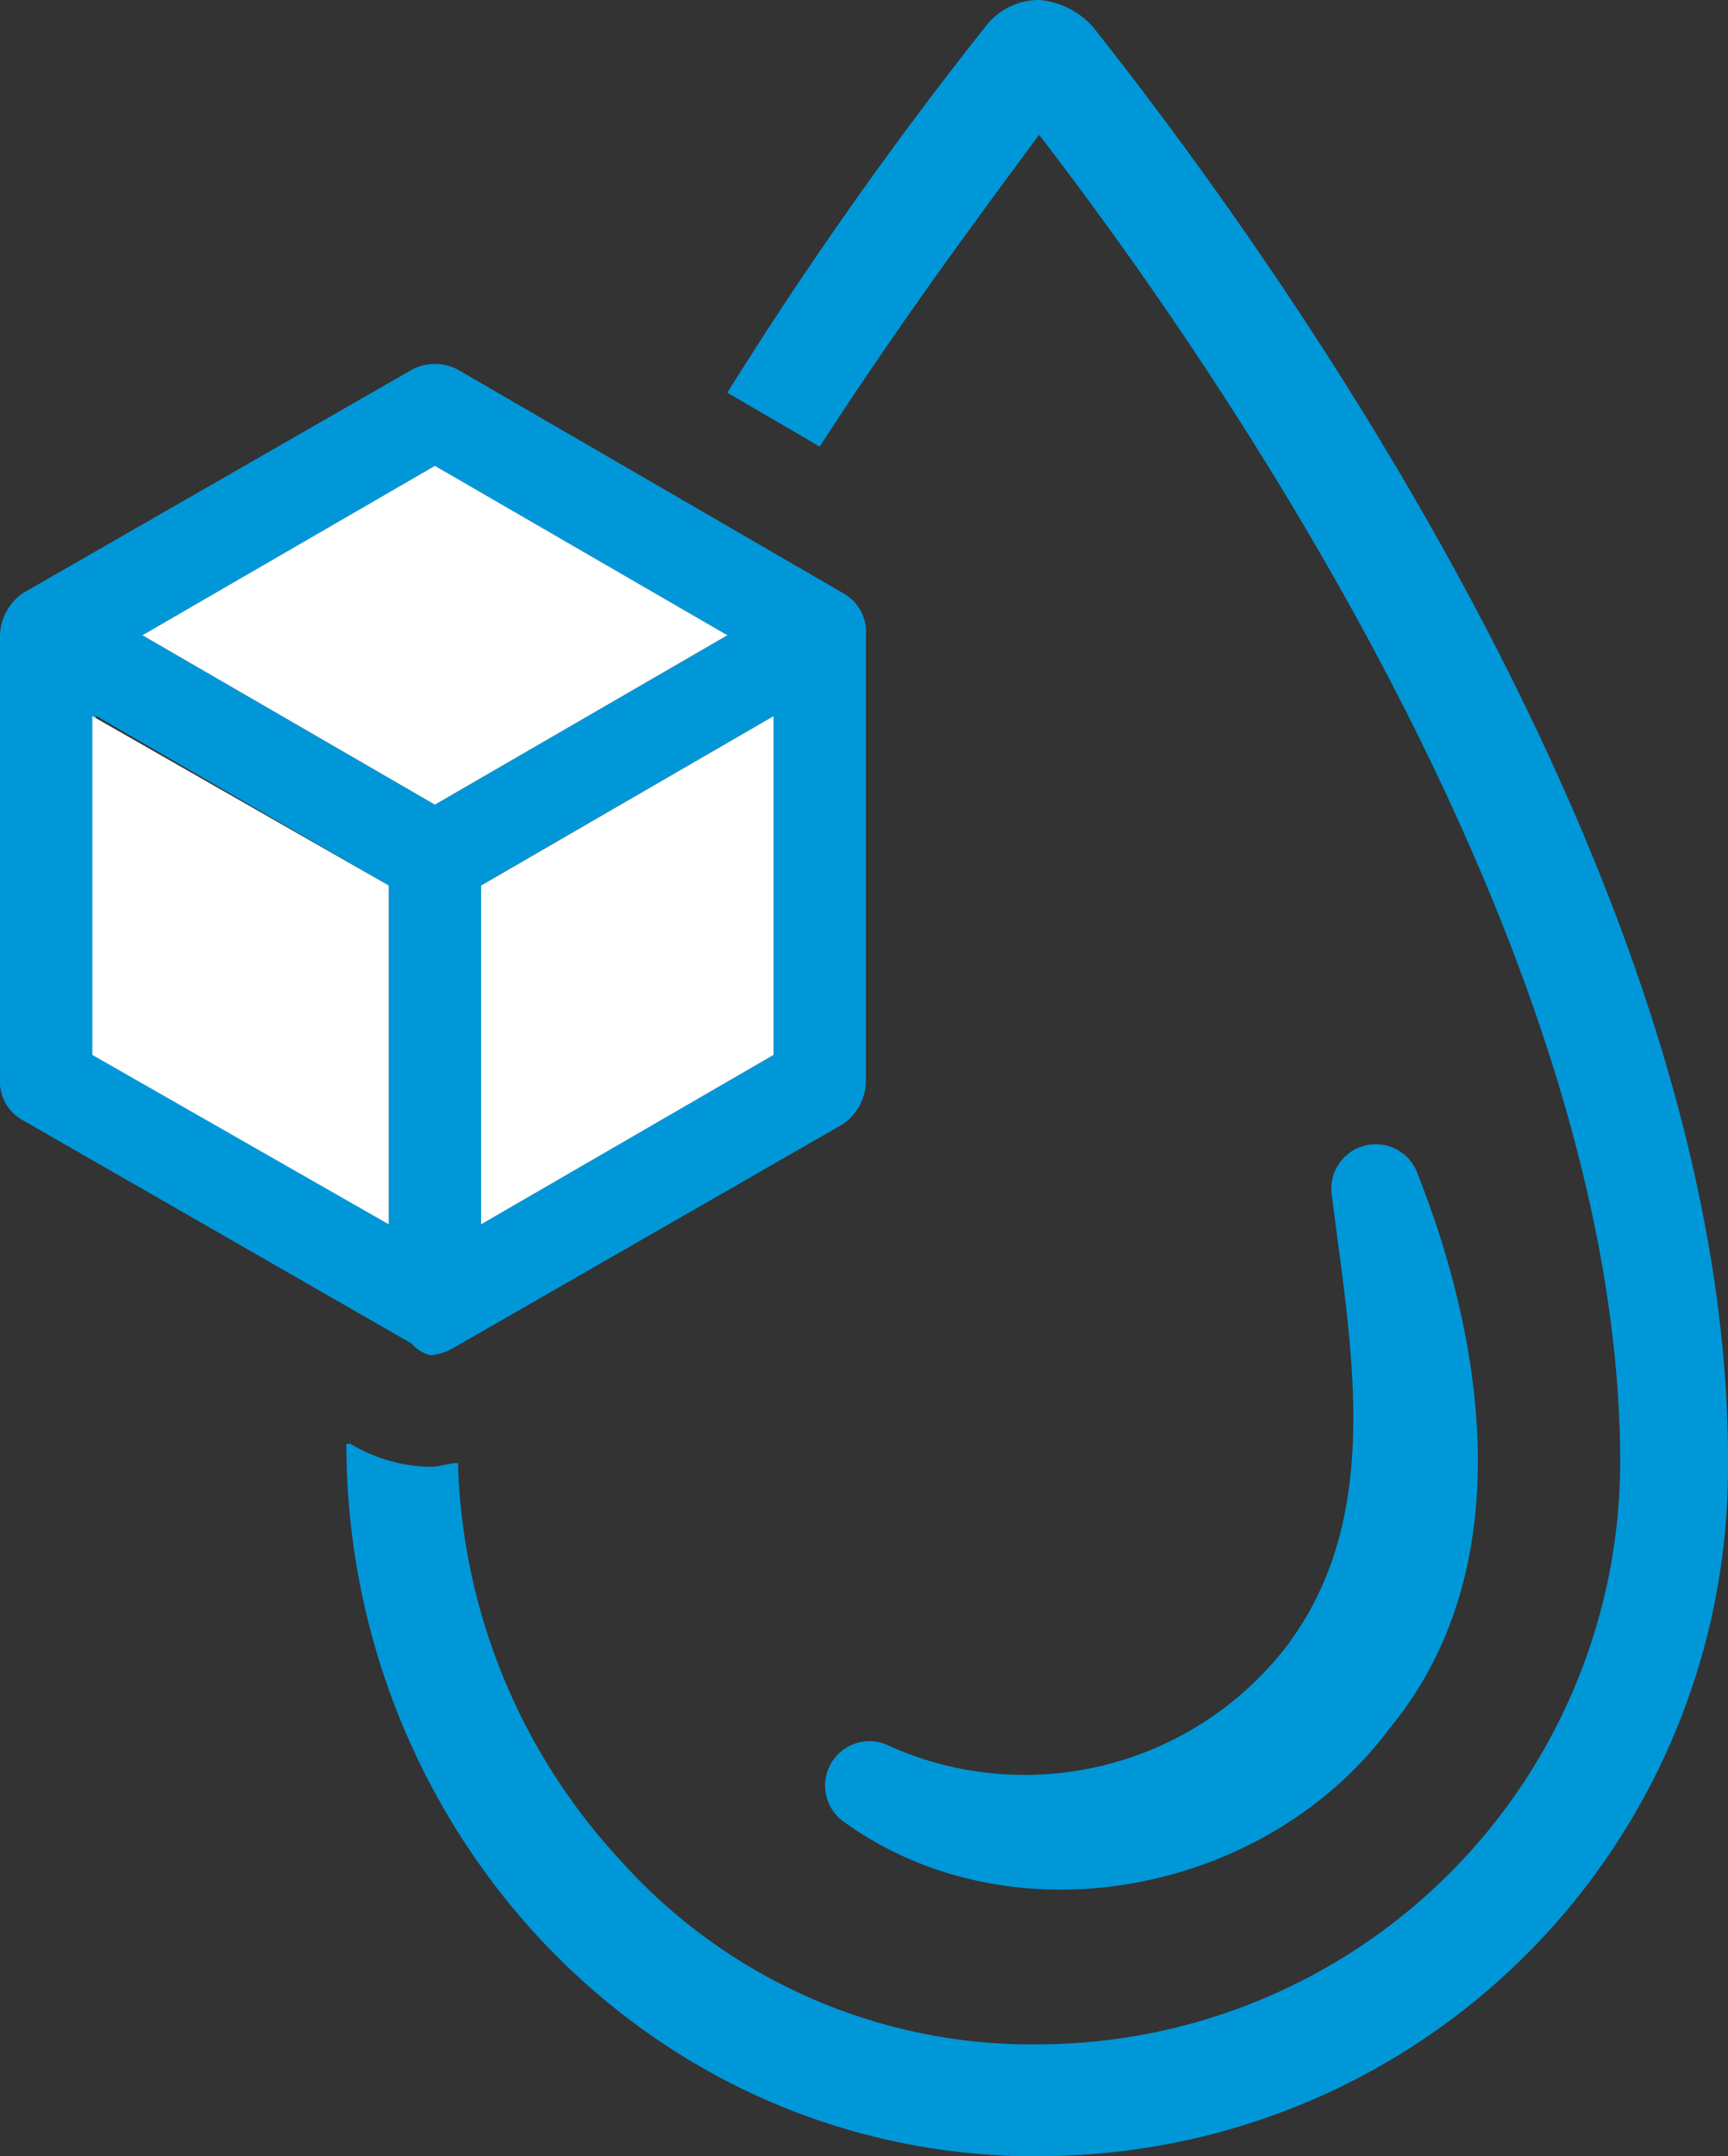
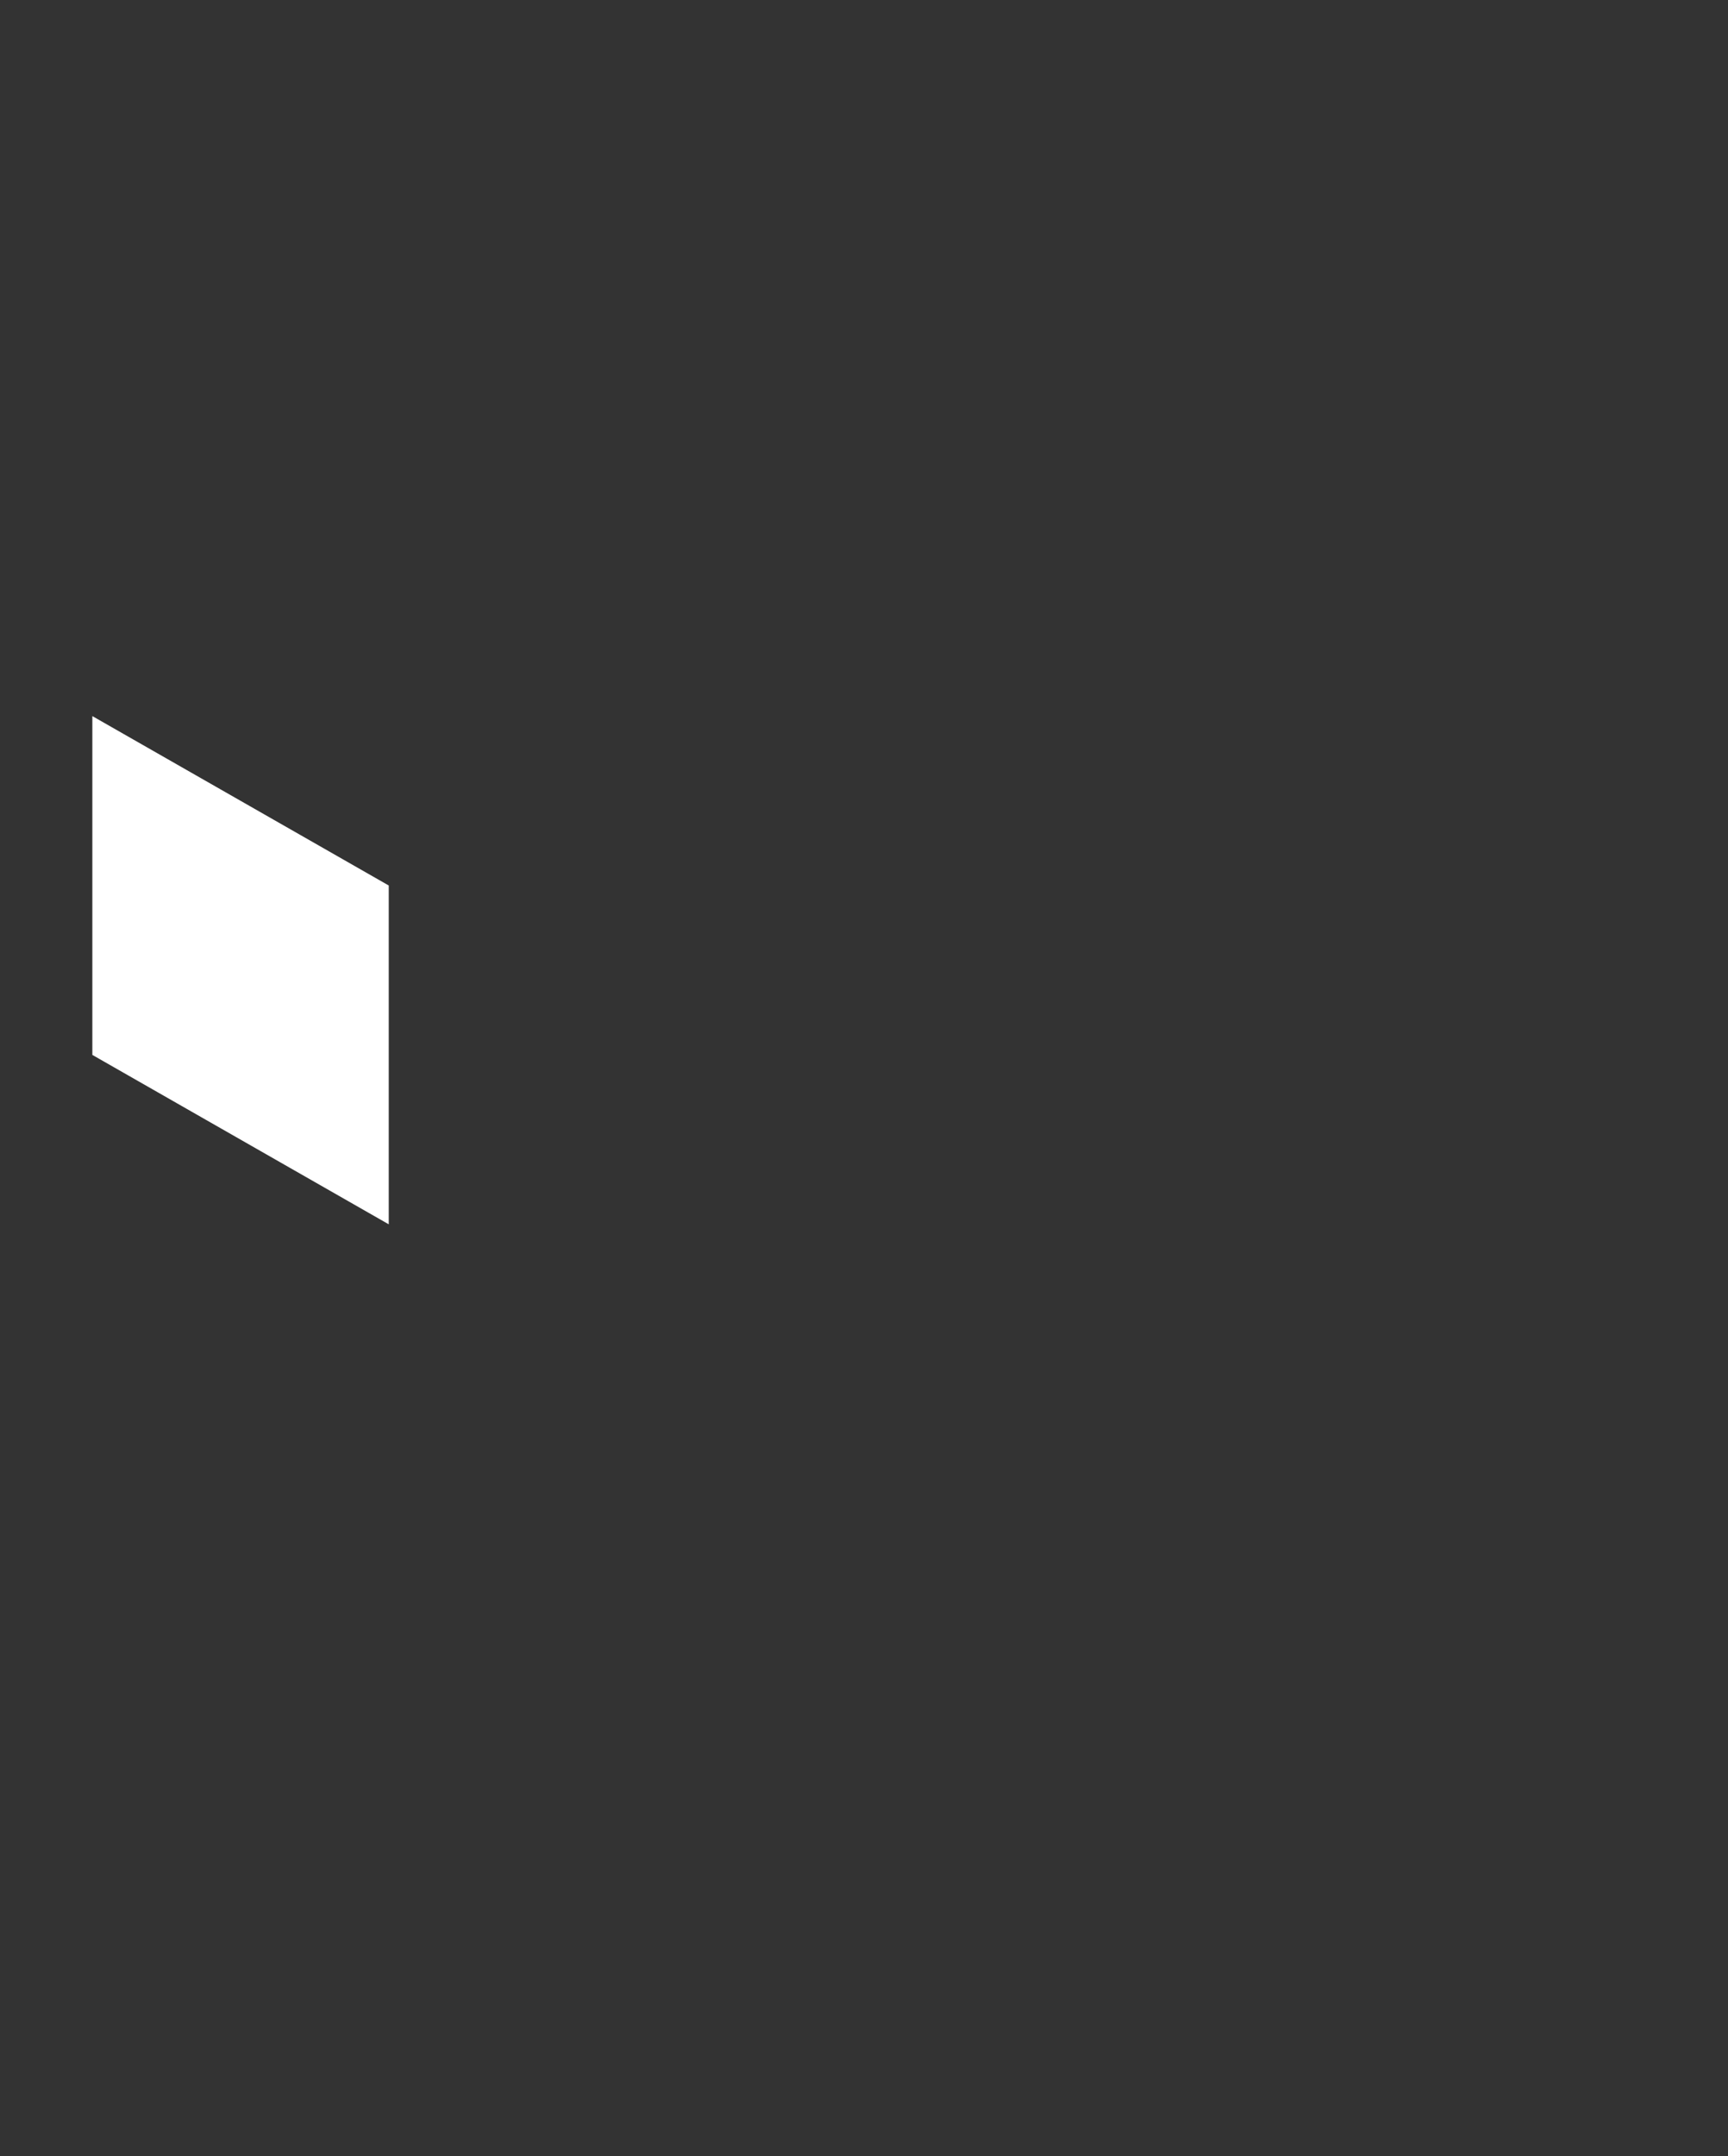
<svg xmlns="http://www.w3.org/2000/svg" width="47.807" height="59.625" viewBox="0 0 47.807 59.625">
  <rect x="0" y="0" width="47.807" height="59.625" fill="#333333" stroke="none" />
  <g id="diabetes3_icon" transform="translate(-7.5 -1.6)">
-     <path id="Path_436" data-name="Path 436" d="M43.062,47.171c2.768-3.62,1.81-8.3,1.278-12.564a1.229,1.229,0,0,1,2.342-.639c1.917,4.791,2.875,11.073-.745,15.439C42.53,53.985,35.5,55.369,30.818,51.962a1.227,1.227,0,0,1,1.171-2.129A9.16,9.16,0,0,0,43.062,47.171ZM37.738,2.345A2.237,2.237,0,0,0,36.248,1.6a1.859,1.859,0,0,0-1.491.745A109.545,109.545,0,0,0,27.623,12.46l2.555,1.491c2.342-3.62,4.578-6.6,6.069-8.624C40.933,11.4,52.325,27.686,52.325,42.06A16.132,16.132,0,0,1,36.248,58.137h-.532a15.287,15.287,0,0,1-11.073-5.111A16.847,16.847,0,0,1,20.17,42.06c-.213,0-.532.106-.745.106a4.472,4.472,0,0,1-2.236-.639h-.106c0,10.434,7.986,19.378,18.526,19.7h.639A19.04,19.04,0,0,0,55.307,42.166C55.413,25.876,42.21,7.988,37.738,2.345ZM18.893,38.759,8.139,32.584A1.223,1.223,0,0,1,7.5,31.413V19.168A1.471,1.471,0,0,1,8.139,18l10.754-6.175a1.358,1.358,0,0,1,1.278,0L30.818,18a1.223,1.223,0,0,1,.639,1.171V31.519a1.471,1.471,0,0,1-.639,1.171L20.064,38.866a1.513,1.513,0,0,1-.639.213A.905.905,0,0,1,18.893,38.759ZM28.9,21.4l-8.092,4.685v9.37L28.9,30.774ZM11.44,19.168l8.092,4.685,8.092-4.685-8.092-4.685Zm6.814,6.921L10.162,21.4v9.37l8.092,4.685Z" fill="#0097d9" />
-     <path id="Path_437" data-name="Path 437" d="M28.092,20.2,20,24.885v9.37l8.092-4.685Z" transform="translate(0.809 1.204)" fill="#fff" />
    <path id="Path_438" data-name="Path 438" d="M18.1,24.885,9.9,20.2v9.37l8.2,4.685Z" transform="translate(0.155 1.204)" fill="#fff" />
-     <path id="Path_439" data-name="Path 439" d="M11.2,18.385l8.092,4.685,8.092-4.685L19.292,13.7Z" transform="translate(0.24 0.783)" fill="#fff" />
  </g>
</svg>